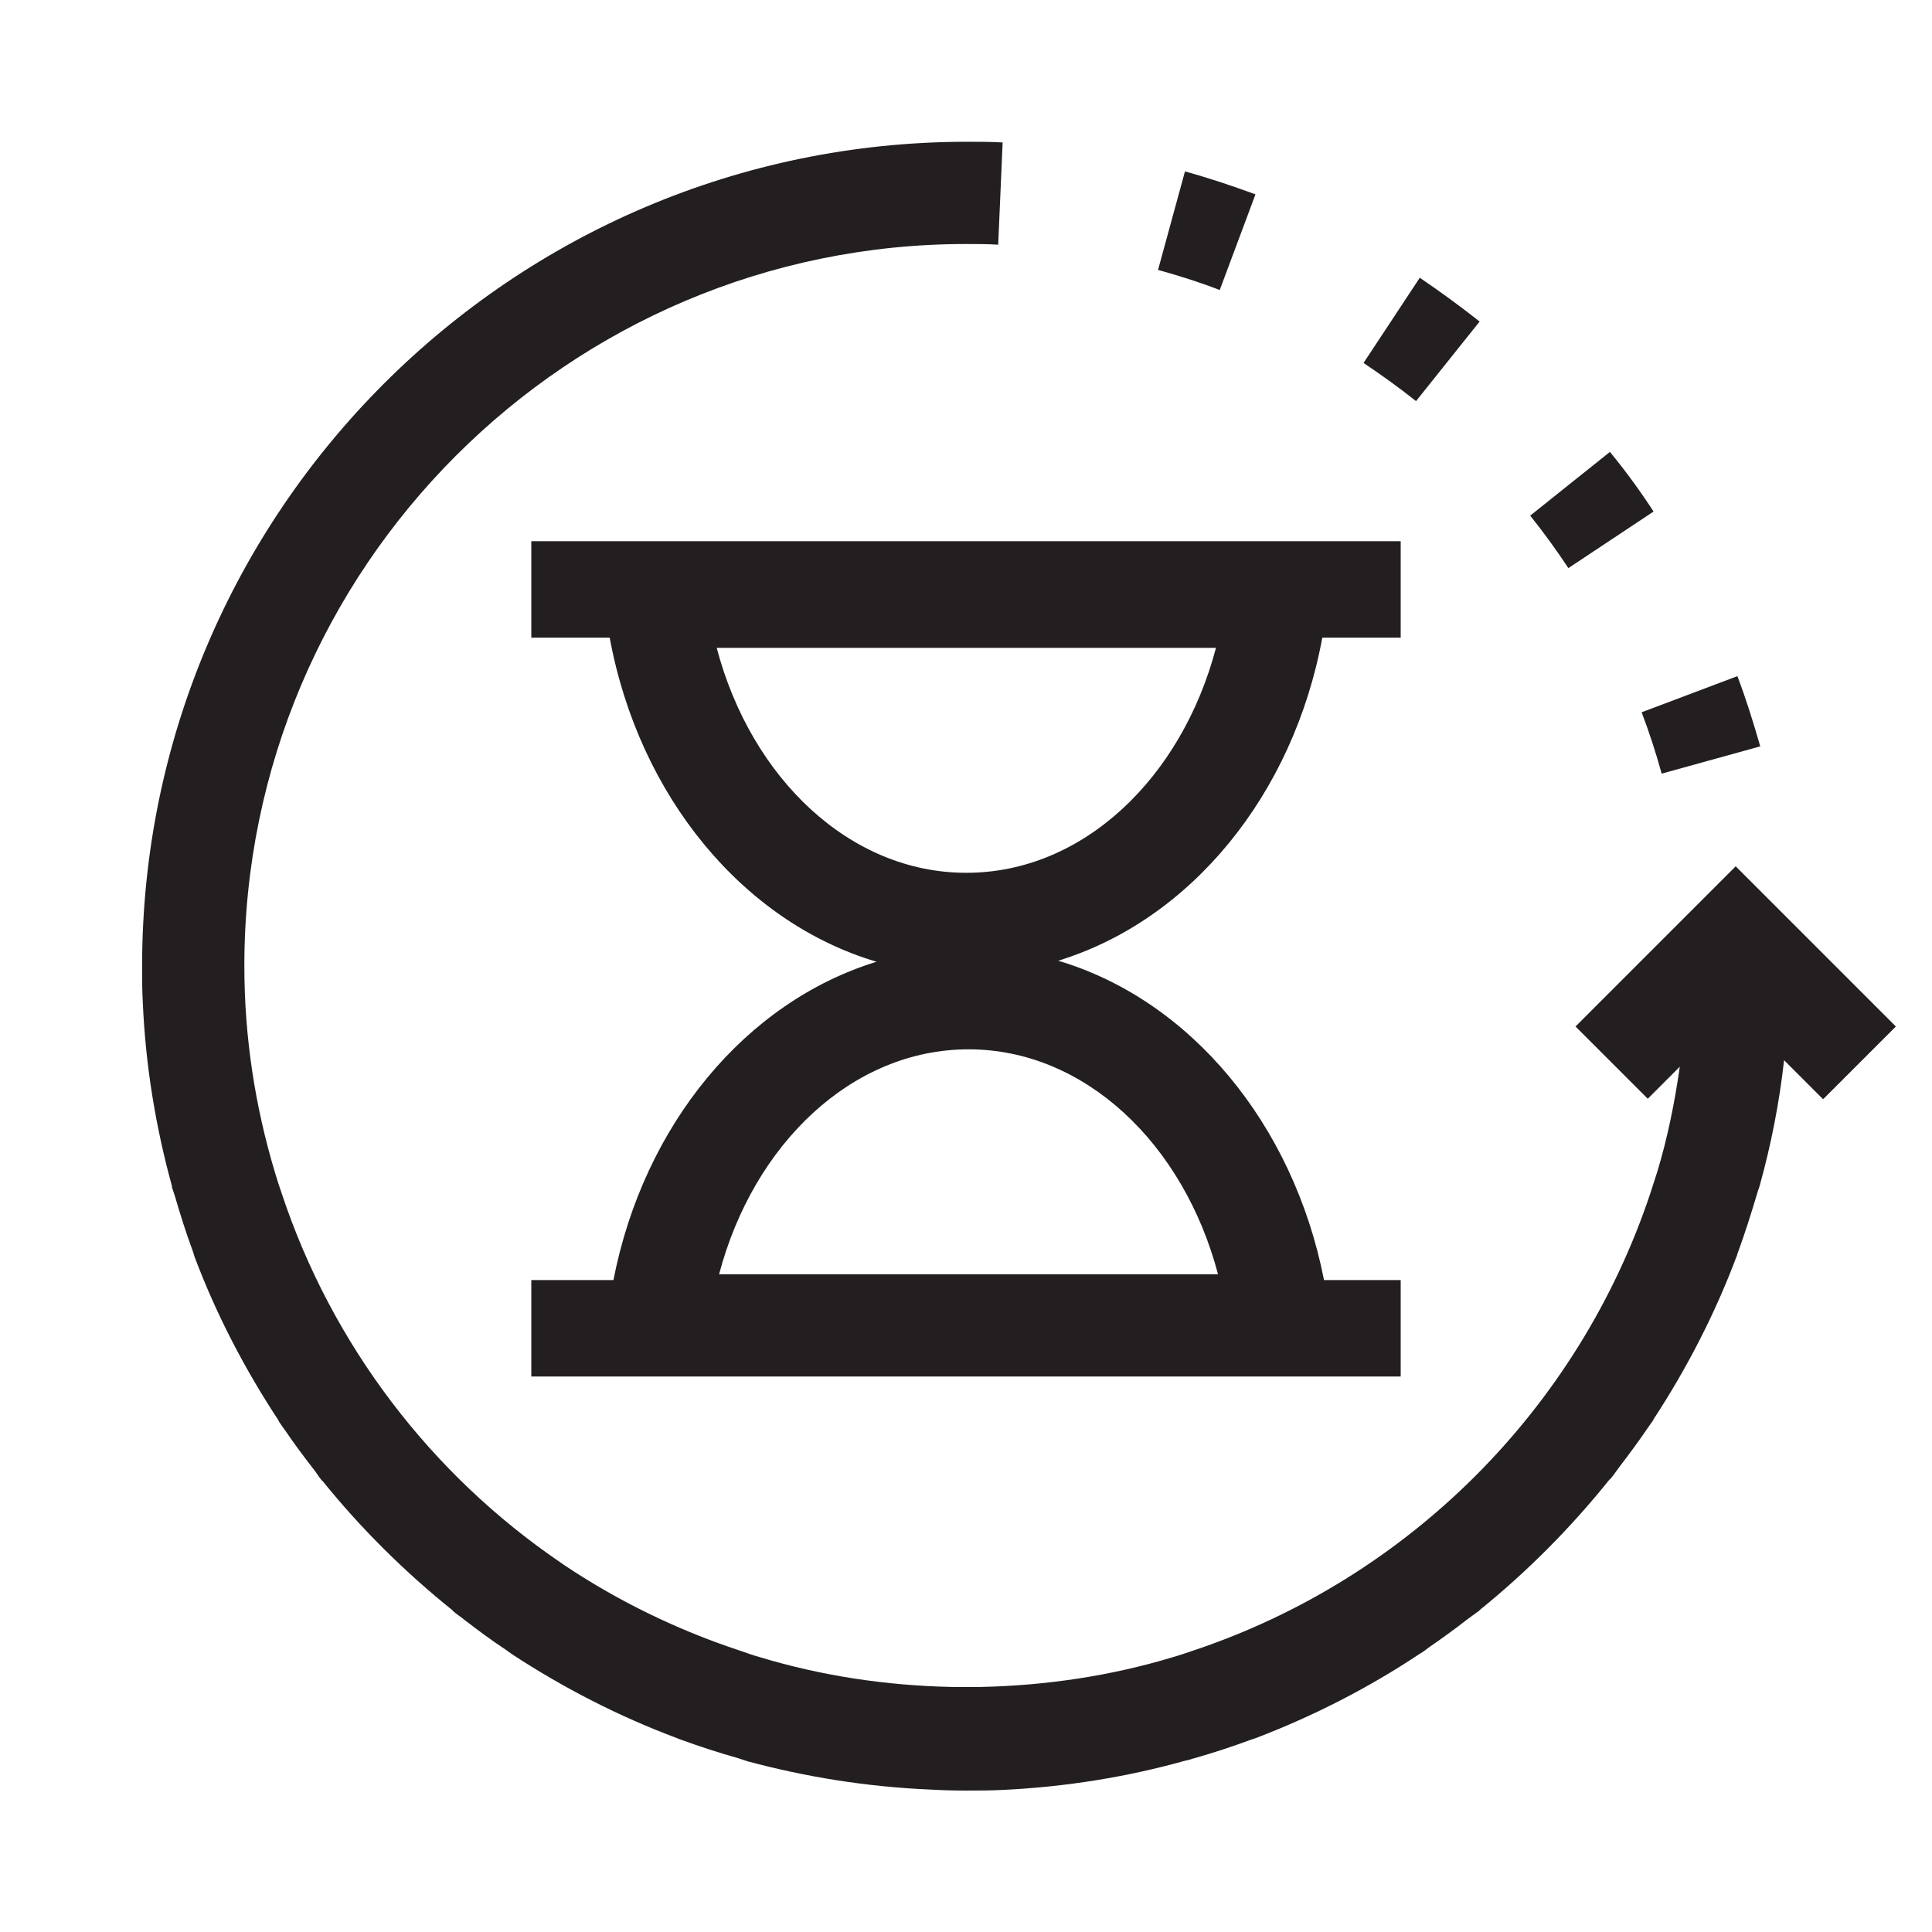
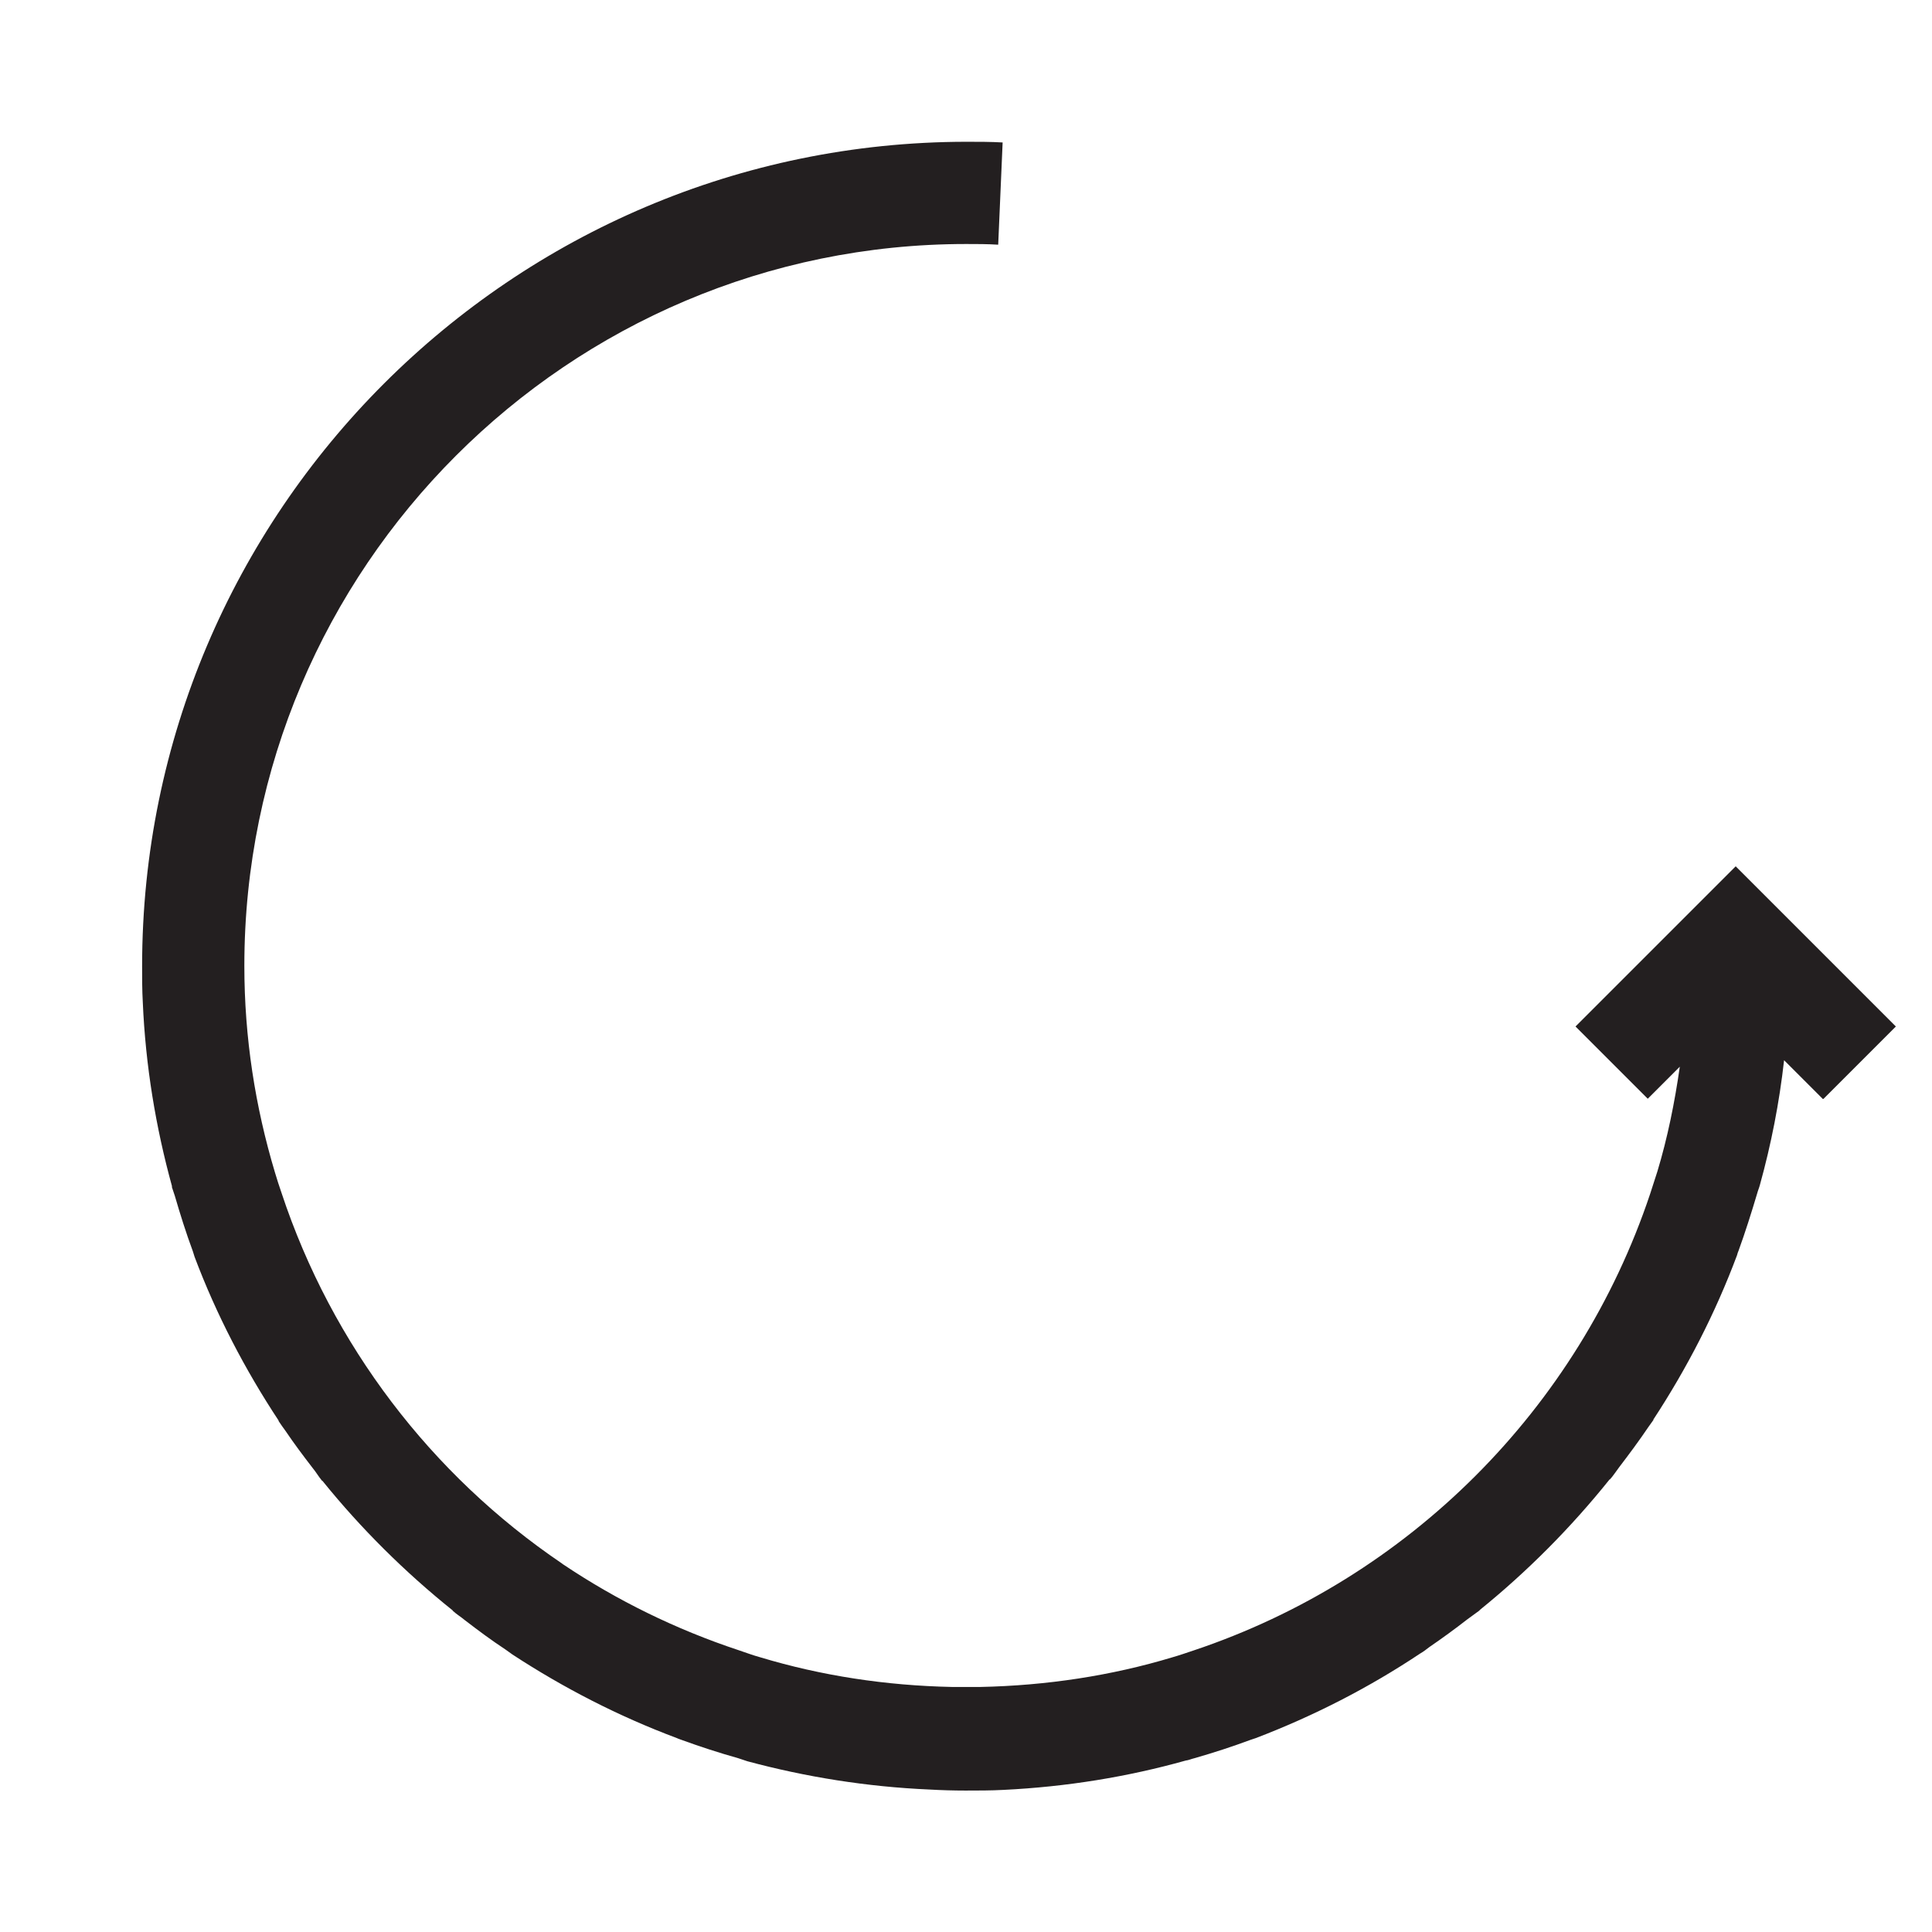
<svg xmlns="http://www.w3.org/2000/svg" viewBox="0 0 56.69 56.69" data-sanitized-data-name="Layer 1" data-name="Layer 1" id="Layer_1">
  <defs>
    <style>
      .cls-1 {
        fill: #231f20;
        stroke-width: 0px;
      }
    </style>
  </defs>
-   <path d="M38.8,18.71h2.3v-2.83H15.59v2.83h2.3c.86,4.66,3.92,8.35,7.83,9.51-3.84,1.18-6.83,4.78-7.72,9.34h-2.41v2.83h25.51v-2.83h-2.25c-.9-4.59-3.93-8.22-7.8-9.37,3.88-1.19,6.9-4.86,7.75-9.48ZM35.75,37.39h-14.65c1.01-3.83,3.91-6.6,7.32-6.6s6.31,2.77,7.32,6.6ZM28.35,25.61c-3.41,0-6.31-2.77-7.32-6.6h14.65c-1.01,3.83-3.91,6.6-7.32,6.6Z" class="cls-1" />
  <path d="M53.51,32.24l2.12-2.12-4.7-4.7-4.7,4.7,2.12,2.12.94-.94c-.15,1.05-.36,2.09-.66,3.08-.07.22-.14.43-.21.65-2.11,6.31-7.09,11.29-13.4,13.4-.21.07-.41.14-.62.2-1.79.54-3.69.83-5.64.87-.27,0-.55,0-.82,0-1.95-.04-3.84-.33-5.63-.87-.22-.06-.43-.14-.64-.21-1.84-.61-3.57-1.46-5.15-2.52-.01,0-.02-.02-.04-.03-3.82-2.59-6.74-6.4-8.22-10.87-.07-.2-.13-.39-.19-.59-.58-1.93-.9-3.96-.9-6.07,0-11.68,9.5-21.18,21.18-21.18.31,0,.63,0,.94.02l.13-3c-.35-.02-.71-.02-1.06-.02C15.02,4.17,4.17,15.02,4.17,28.35c0,.36,0,.71.02,1.06h0c.08,1.86.38,3.67.86,5.41h-.01c.03.09.06.18.09.27.16.55.33,1.09.53,1.63.02.05.03.11.05.16h0c.64,1.7,1.48,3.31,2.47,4.81h-.01c.07.11.14.2.21.3.25.37.52.73.79,1.08.1.12.18.26.28.38h.01c1.13,1.4,2.42,2.68,3.83,3.81h-.01c.12.11.24.18.36.28.39.3.78.59,1.19.86.07.05.14.1.21.15h0c1.5.98,3.11,1.81,4.82,2.45h0s.09.04.13.05c.55.2,1.1.38,1.67.54.09.03.18.06.27.09h0c1.71.46,3.5.75,5.35.83h0c.35.02.7.03,1.05.03.37,0,.75,0,1.12-.02h0c1.84-.09,3.63-.38,5.34-.86h0c.09-.01.17-.05.26-.07.56-.16,1.11-.34,1.65-.54.05-.02.1-.03.15-.05h0c1.7-.65,3.32-1.48,4.82-2.48h0c.09-.05.18-.12.27-.19.38-.26.75-.53,1.11-.81.12-.09.25-.18.37-.27h-.01c1.41-1.14,2.69-2.43,3.82-3.84h.01c.1-.11.18-.24.28-.37.29-.38.58-.77.85-1.17.05-.07.1-.14.15-.21h-.01c.99-1.51,1.82-3.12,2.46-4.83h0s.02-.08.04-.12c.2-.55.38-1.12.55-1.69.02-.08.06-.17.08-.25h0c.33-1.19.57-2.41.71-3.66l1.14,1.14Z" class="cls-1" />
-   <path d="M48.76,22.7l2.89-.8c-.2-.7-.42-1.4-.67-2.06l-2.81,1.06c.22.58.42,1.19.59,1.81Z" class="cls-1" />
-   <path d="M48.52,15.01c-.39-.6-.82-1.19-1.28-1.75l-2.34,1.87c.4.5.77,1.01,1.12,1.54l2.5-1.66Z" class="cls-1" />
-   <path d="M36.83,5.7c-.68-.25-1.37-.48-2.06-.67l-.79,2.89c.61.17,1.22.36,1.81.59l1.05-2.81Z" class="cls-1" />
-   <path d="M43.41,9.43c-.57-.45-1.16-.88-1.75-1.28l-1.65,2.5c.52.35,1.04.72,1.54,1.12l1.87-2.34Z" class="cls-1" />
</svg>